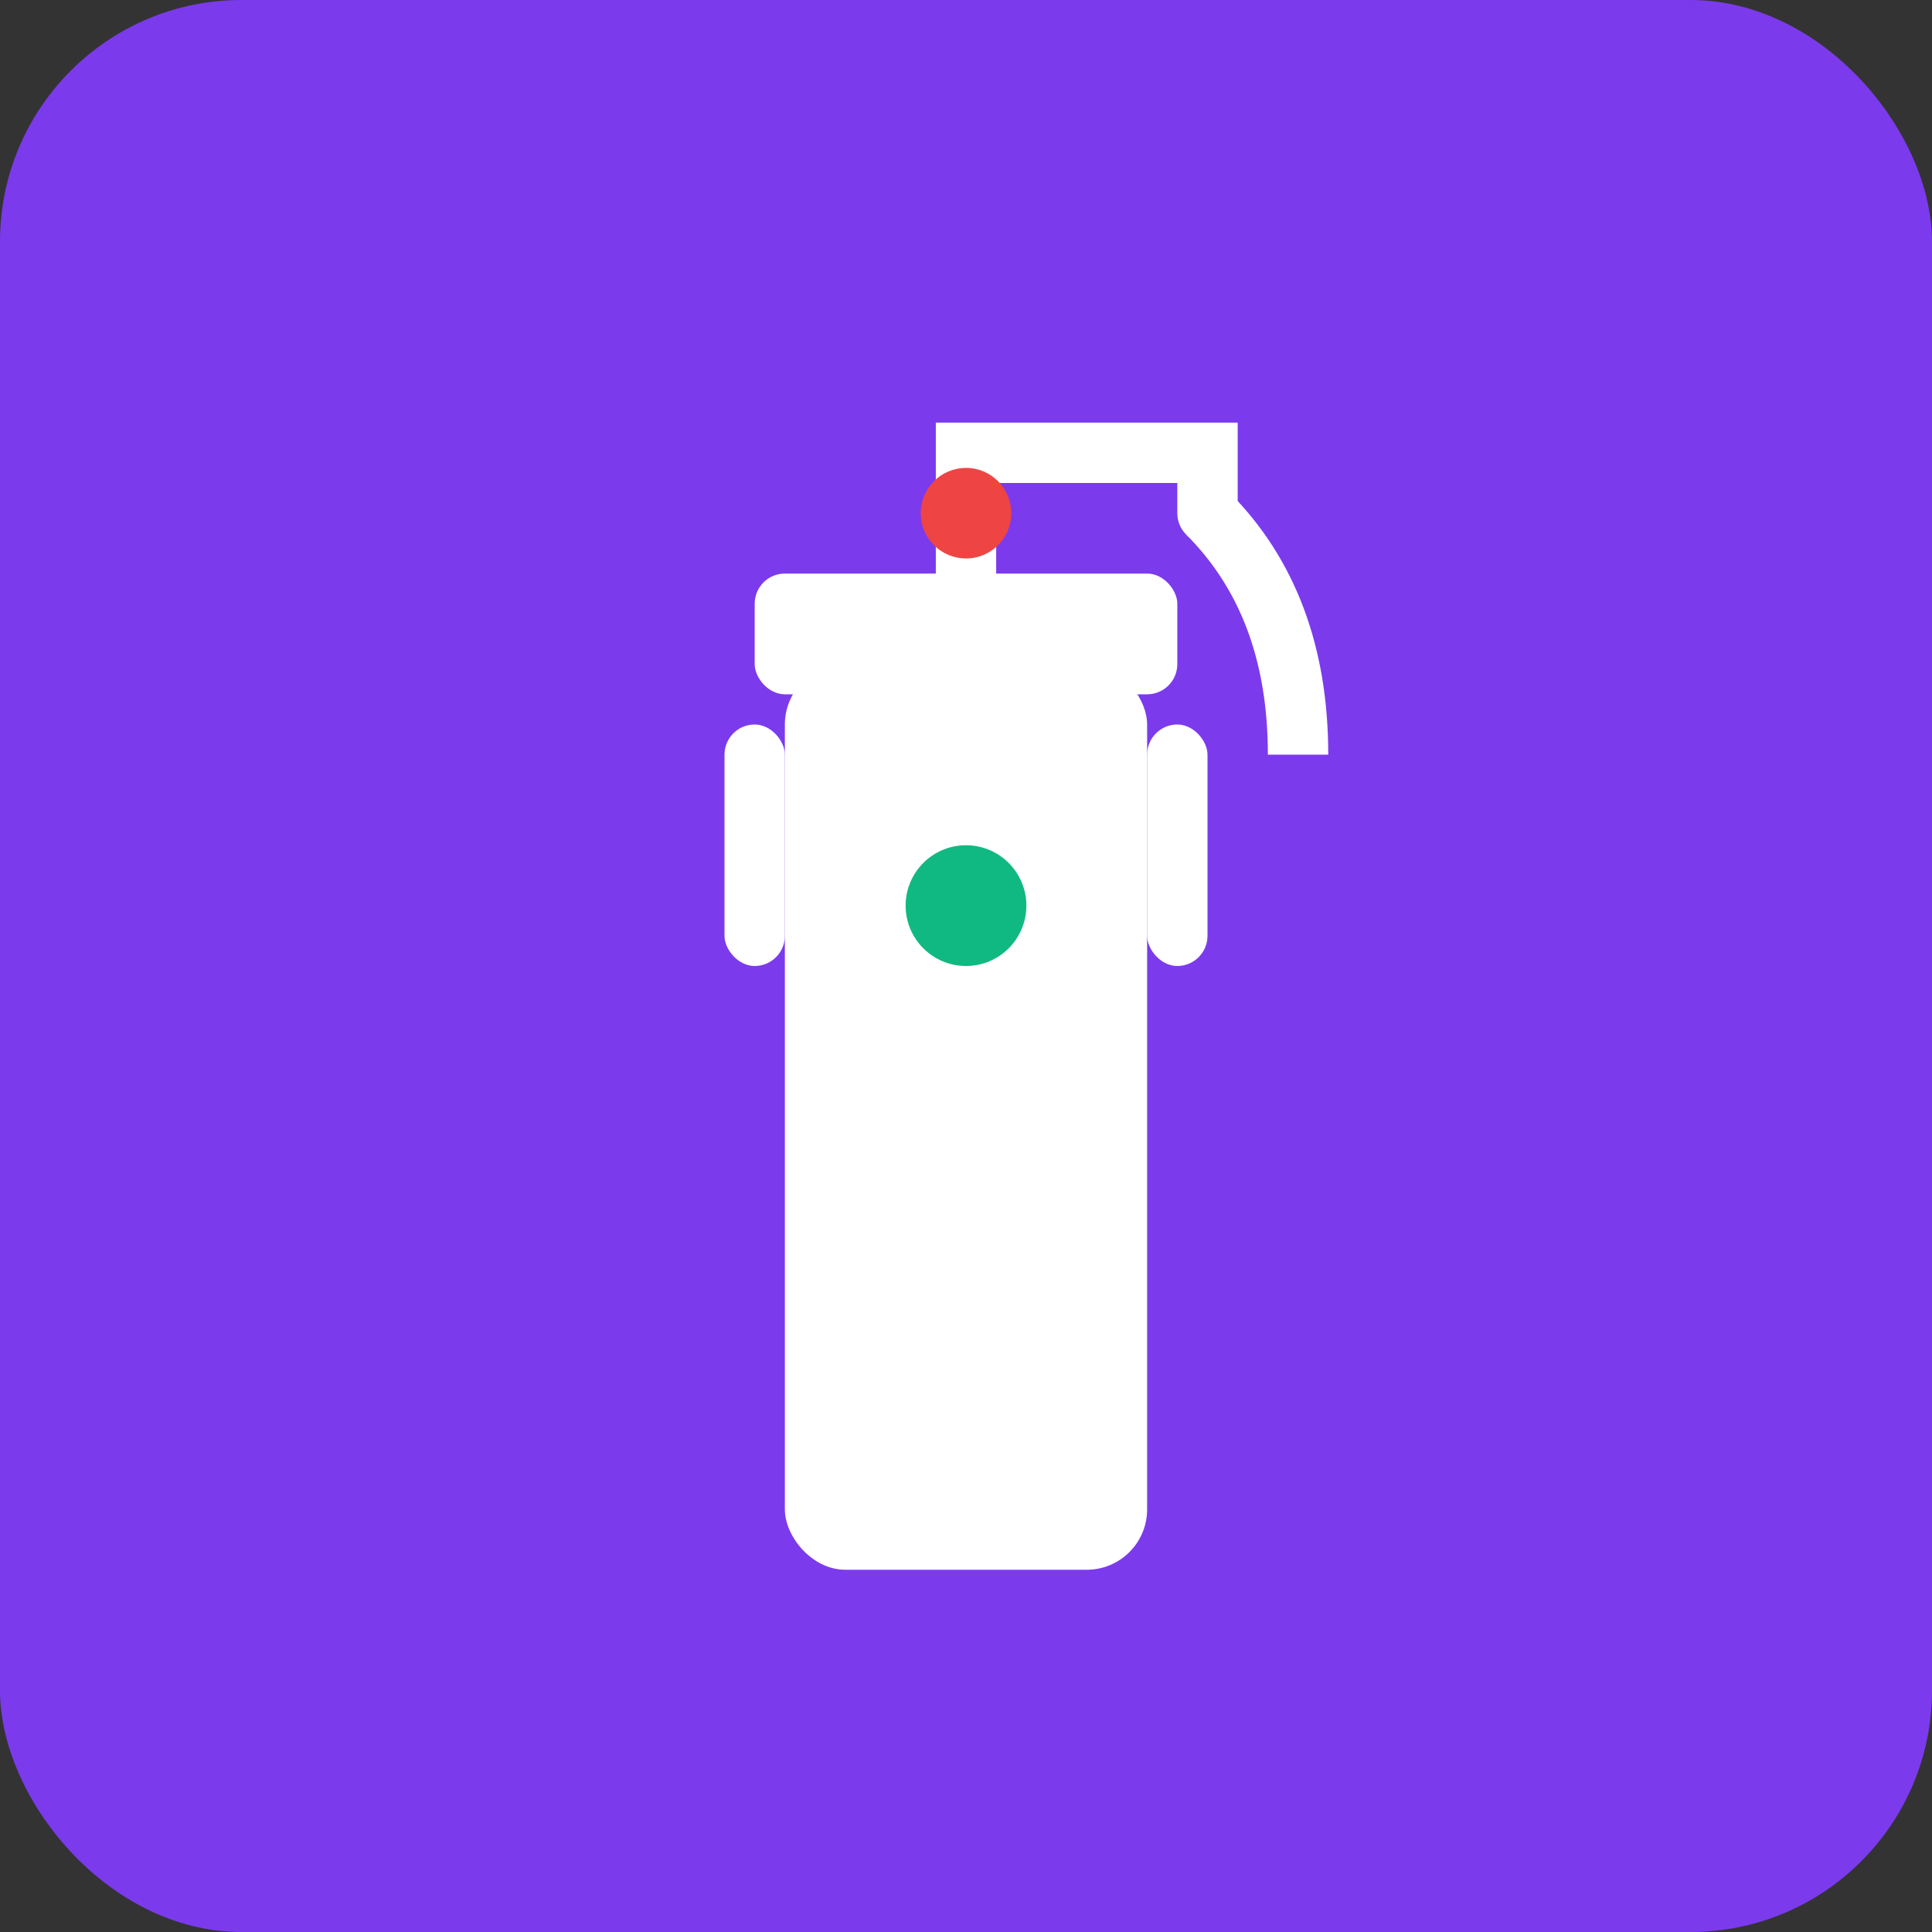
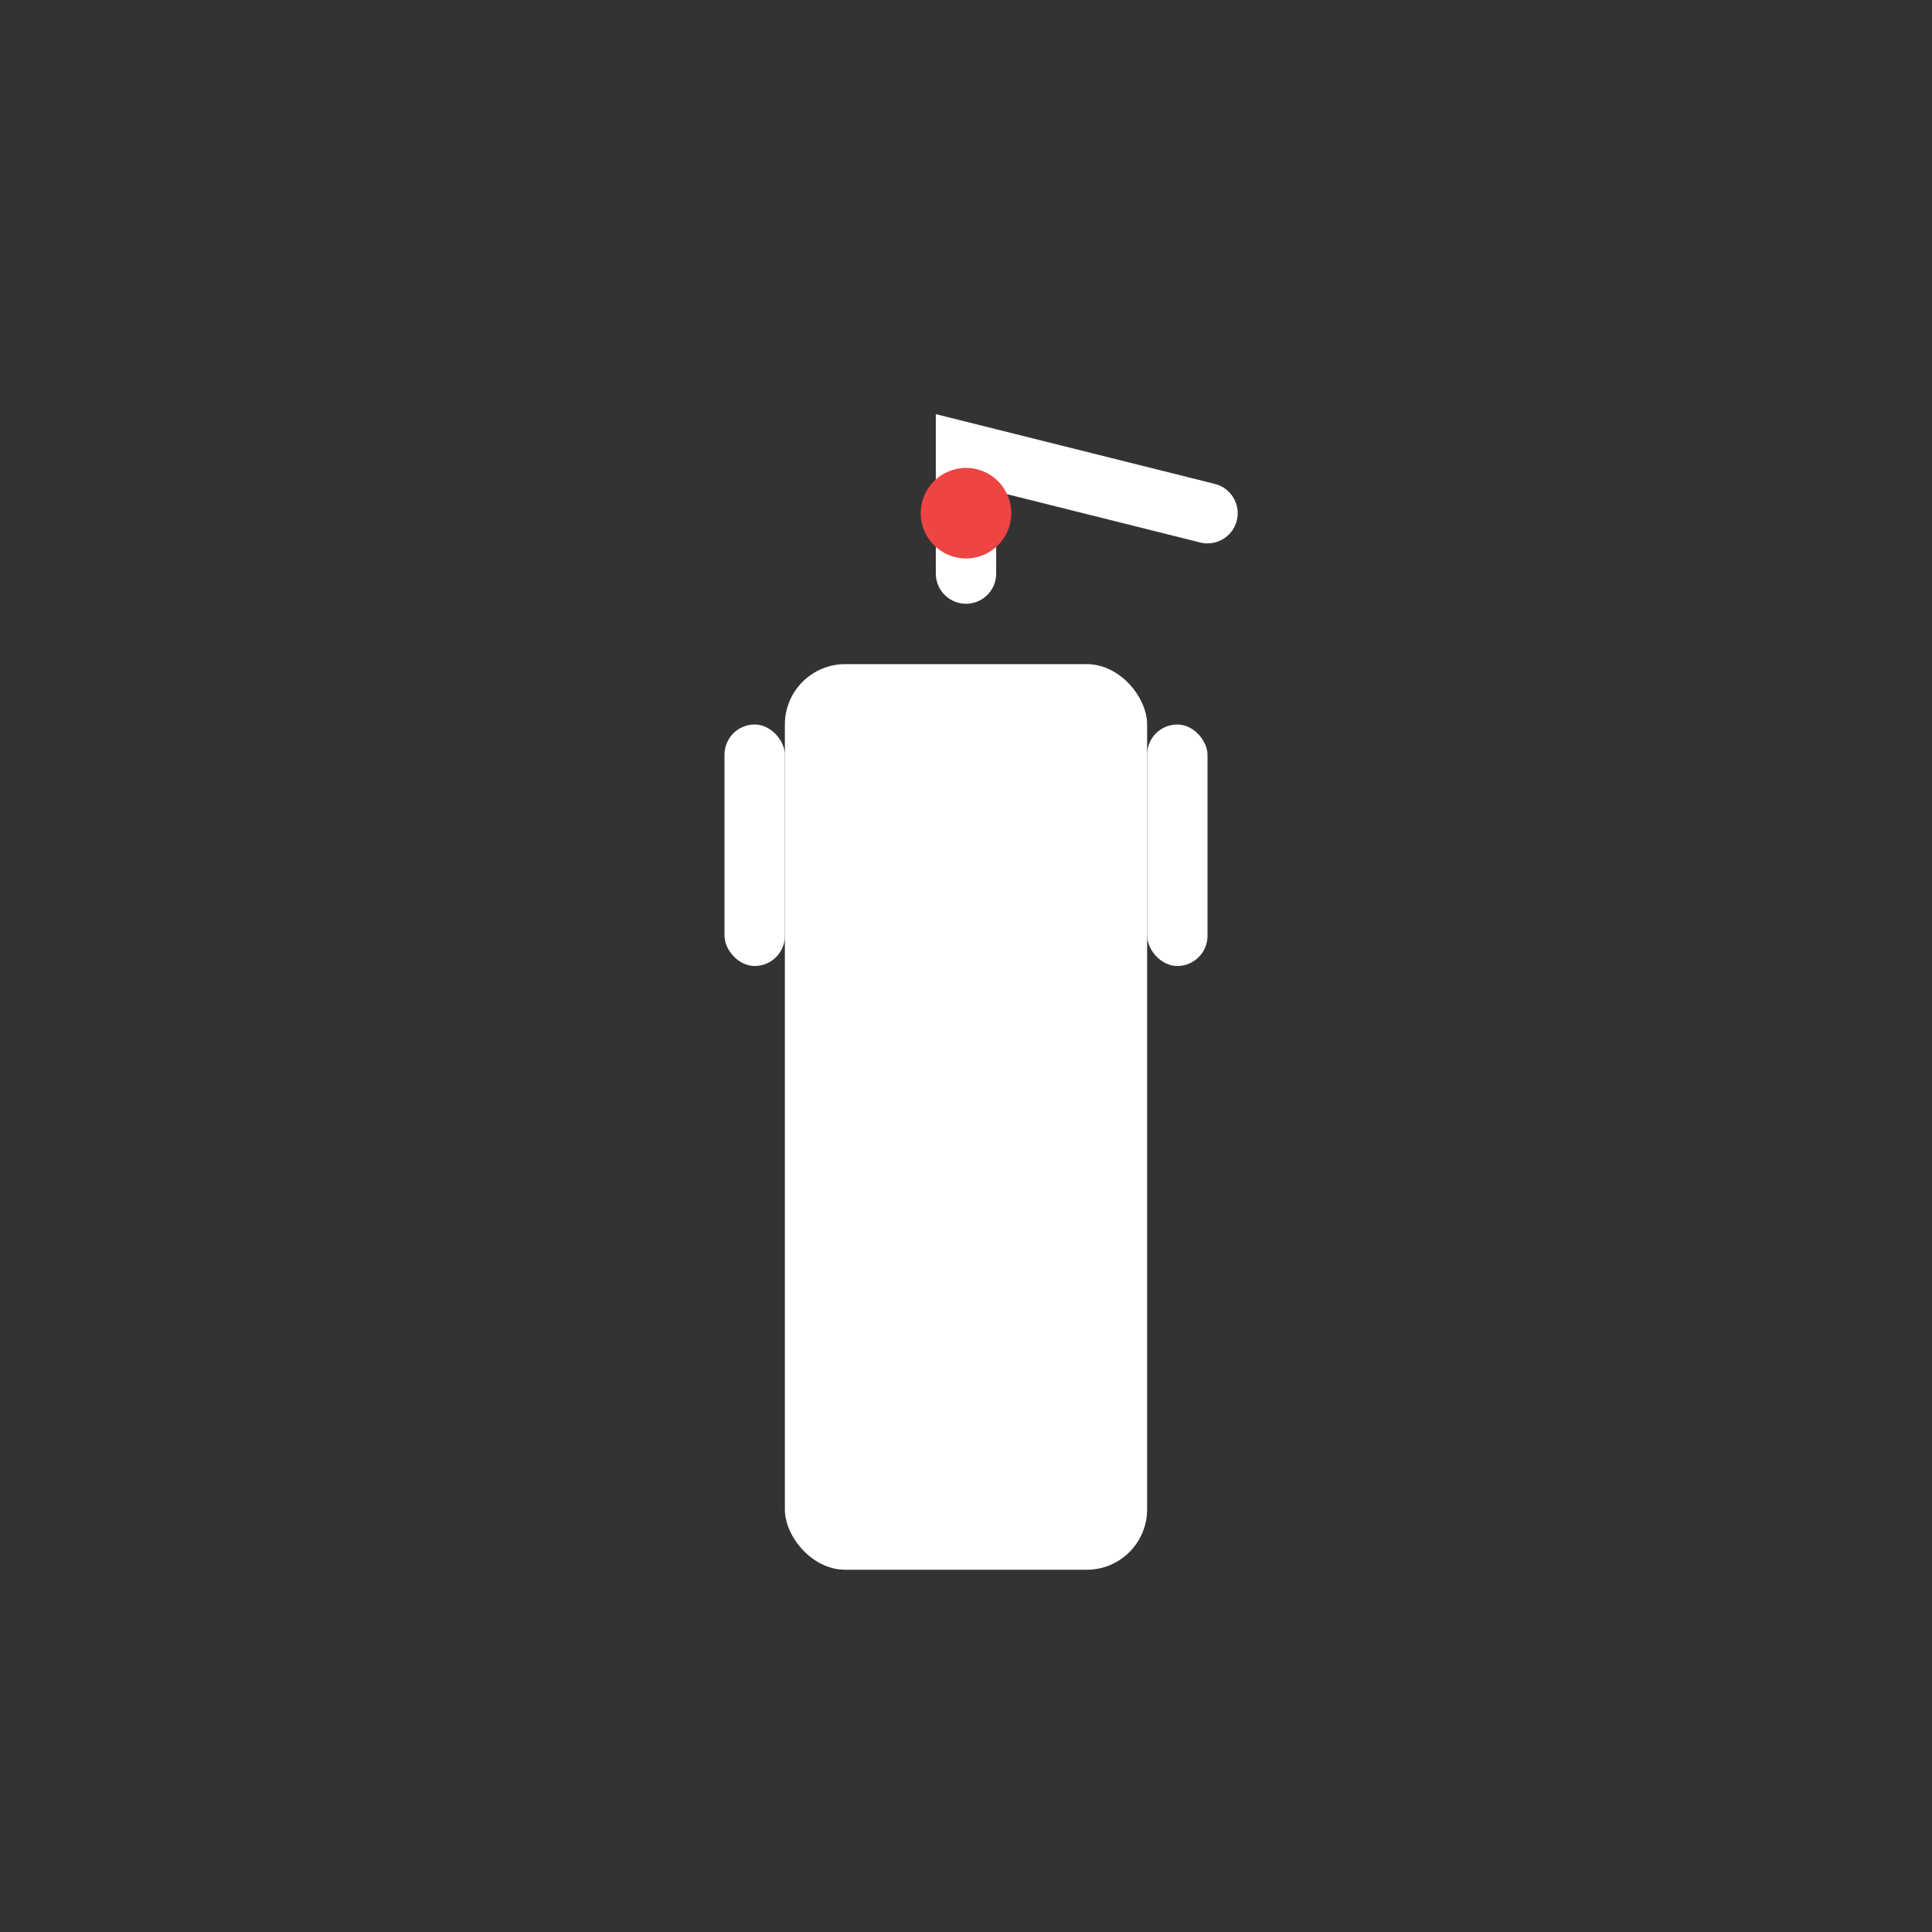
<svg xmlns="http://www.w3.org/2000/svg" viewBox="0 0 64 64">
  <rect x="0" y="0" width="64" height="64" fill="#333333" stroke="none" />
-   <rect width="64" height="64" fill="#7c3aed" rx="8" />
  <g transform="translate(18, 10)">
    <rect x="8" y="12" width="12" height="30" fill="#ffffff" rx="2" />
-     <rect x="7" y="9" width="14" height="4" fill="#ffffff" rx="1" />
-     <path d="M 14 9 L 14 5 L 22 5 L 22 7" stroke="#ffffff" stroke-width="2" fill="none" stroke-linecap="round" />
-     <path d="M 22 7 Q 25 10, 25 15" stroke="#ffffff" stroke-width="2" fill="none" />
+     <path d="M 14 9 L 14 5 L 22 7" stroke="#ffffff" stroke-width="2" fill="none" stroke-linecap="round" />
    <circle cx="14" cy="7" r="1.5" fill="#ef4444" />
-     <circle cx="14" cy="20" r="2" fill="#10b981" />
    <rect x="6" y="14" width="2" height="8" fill="#ffffff" rx="1" />
    <rect x="20" y="14" width="2" height="8" fill="#ffffff" rx="1" />
  </g>
</svg>